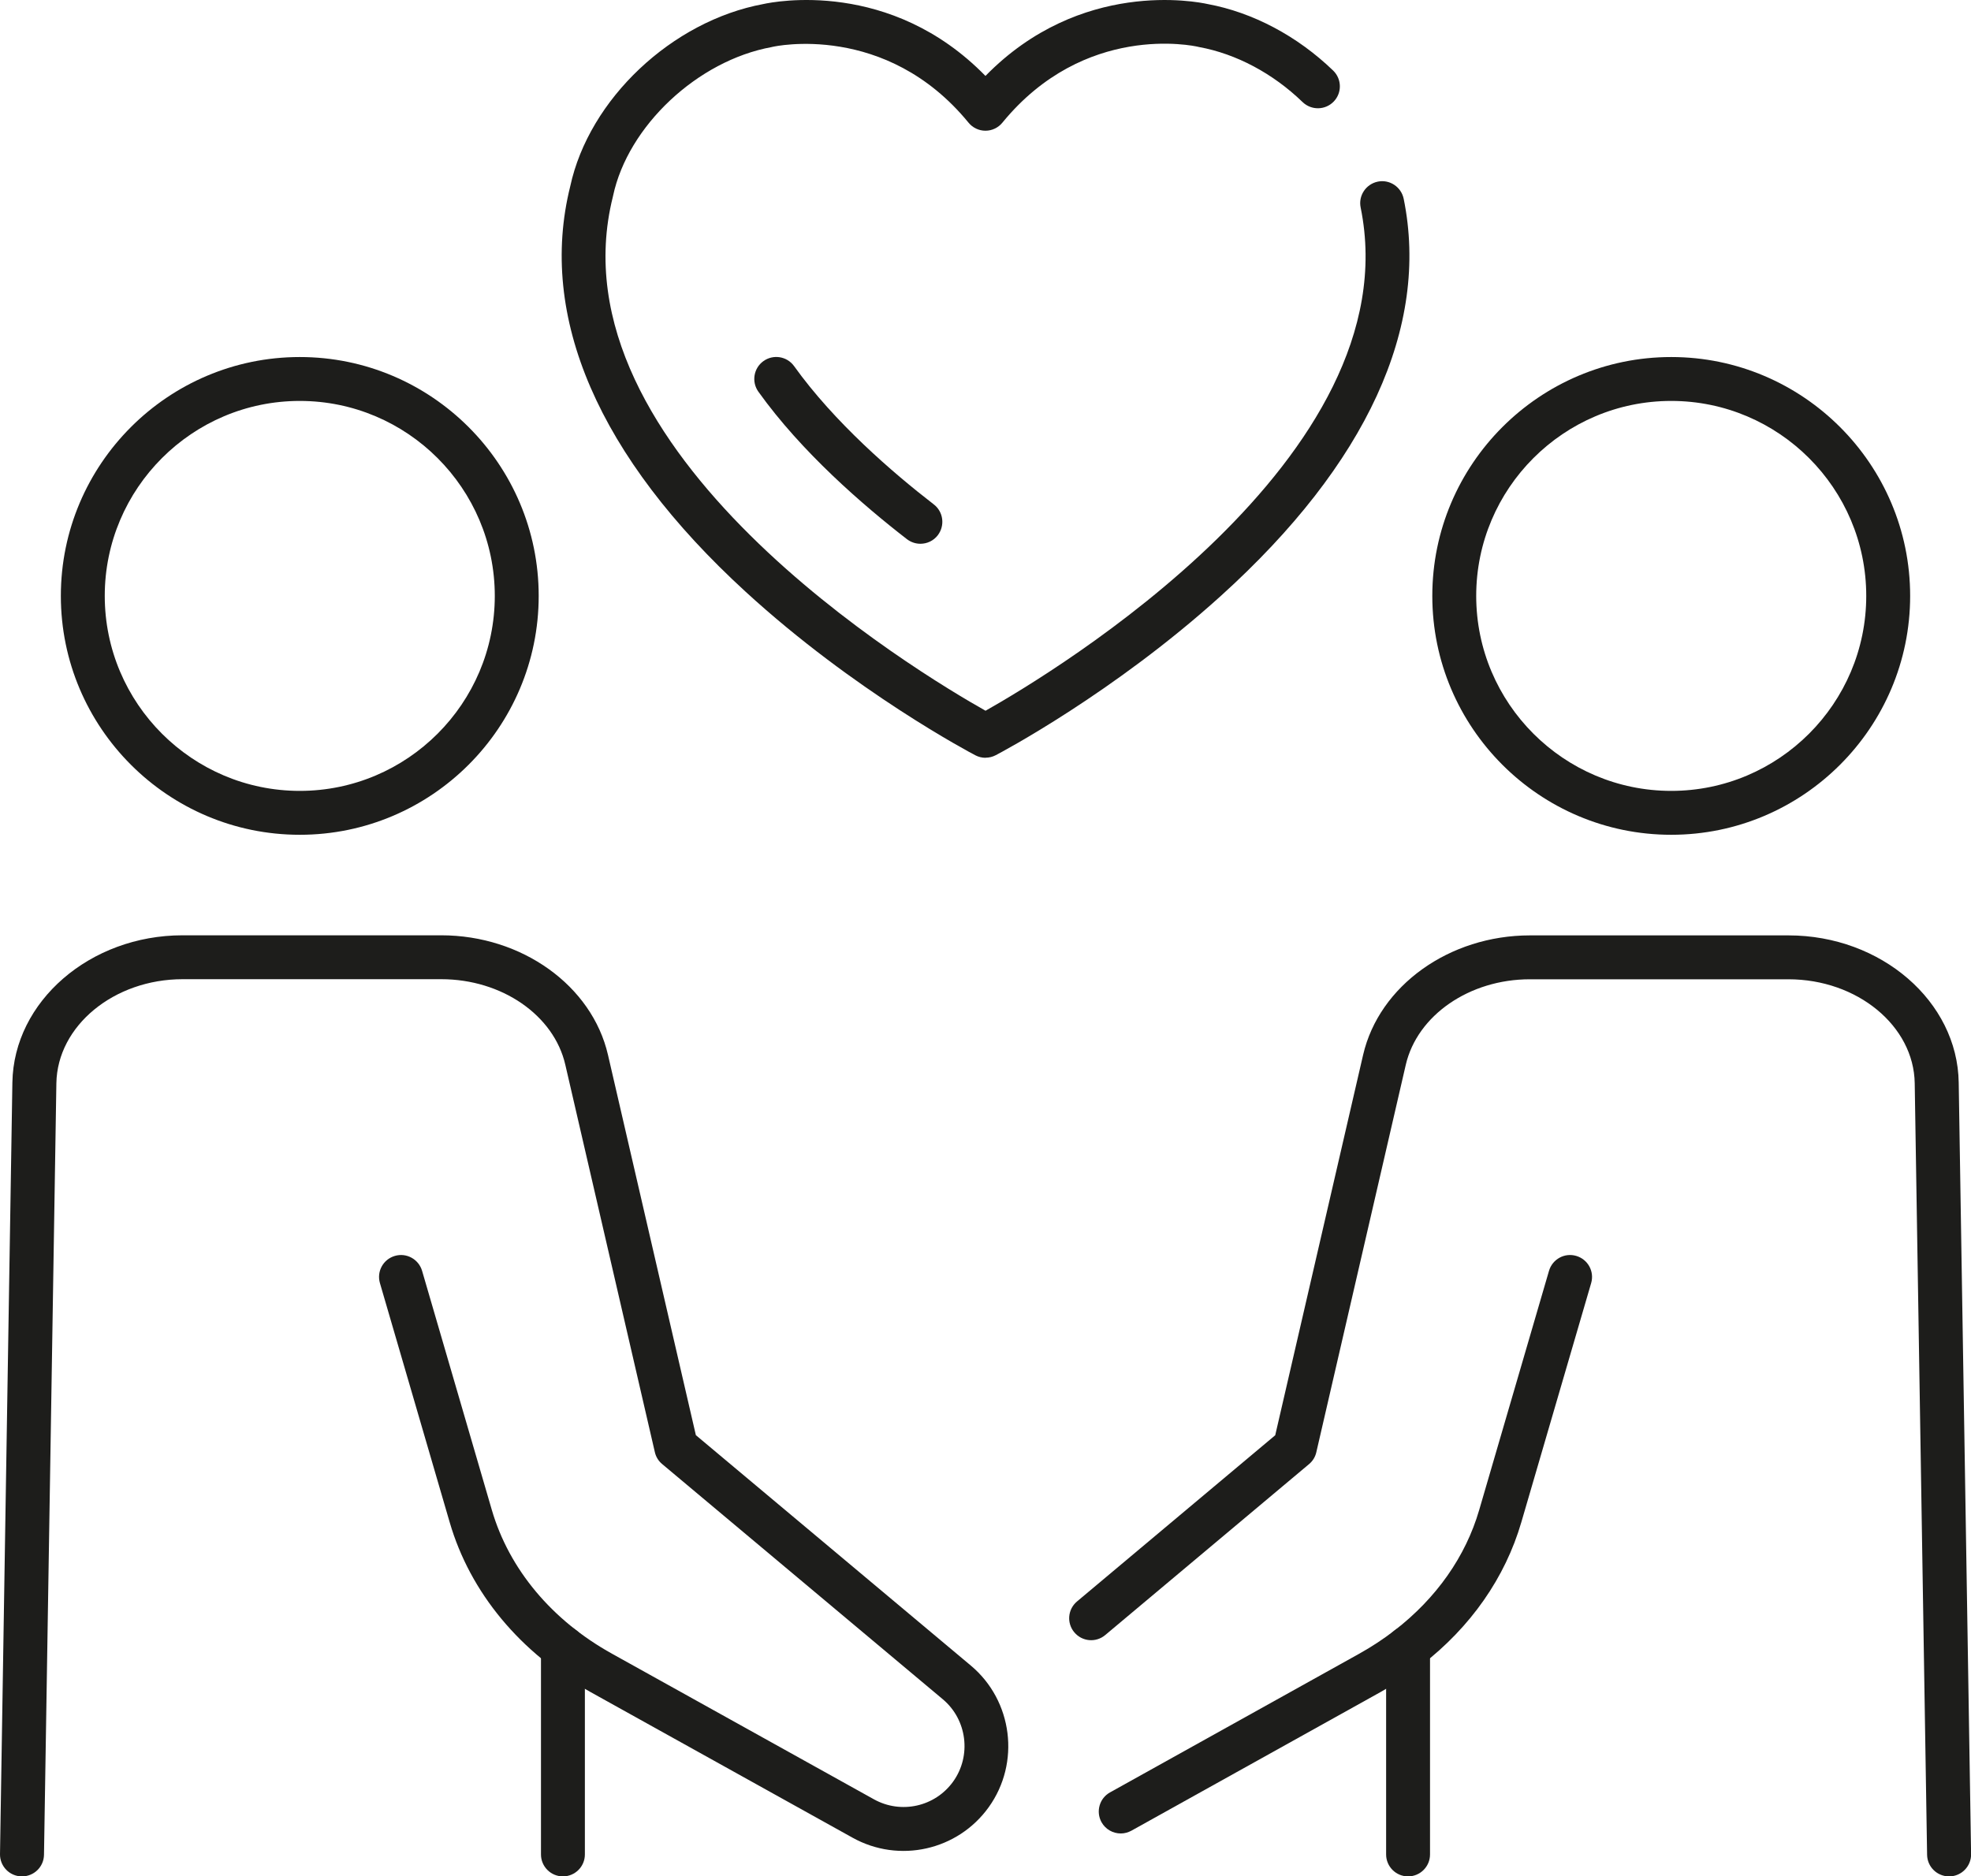
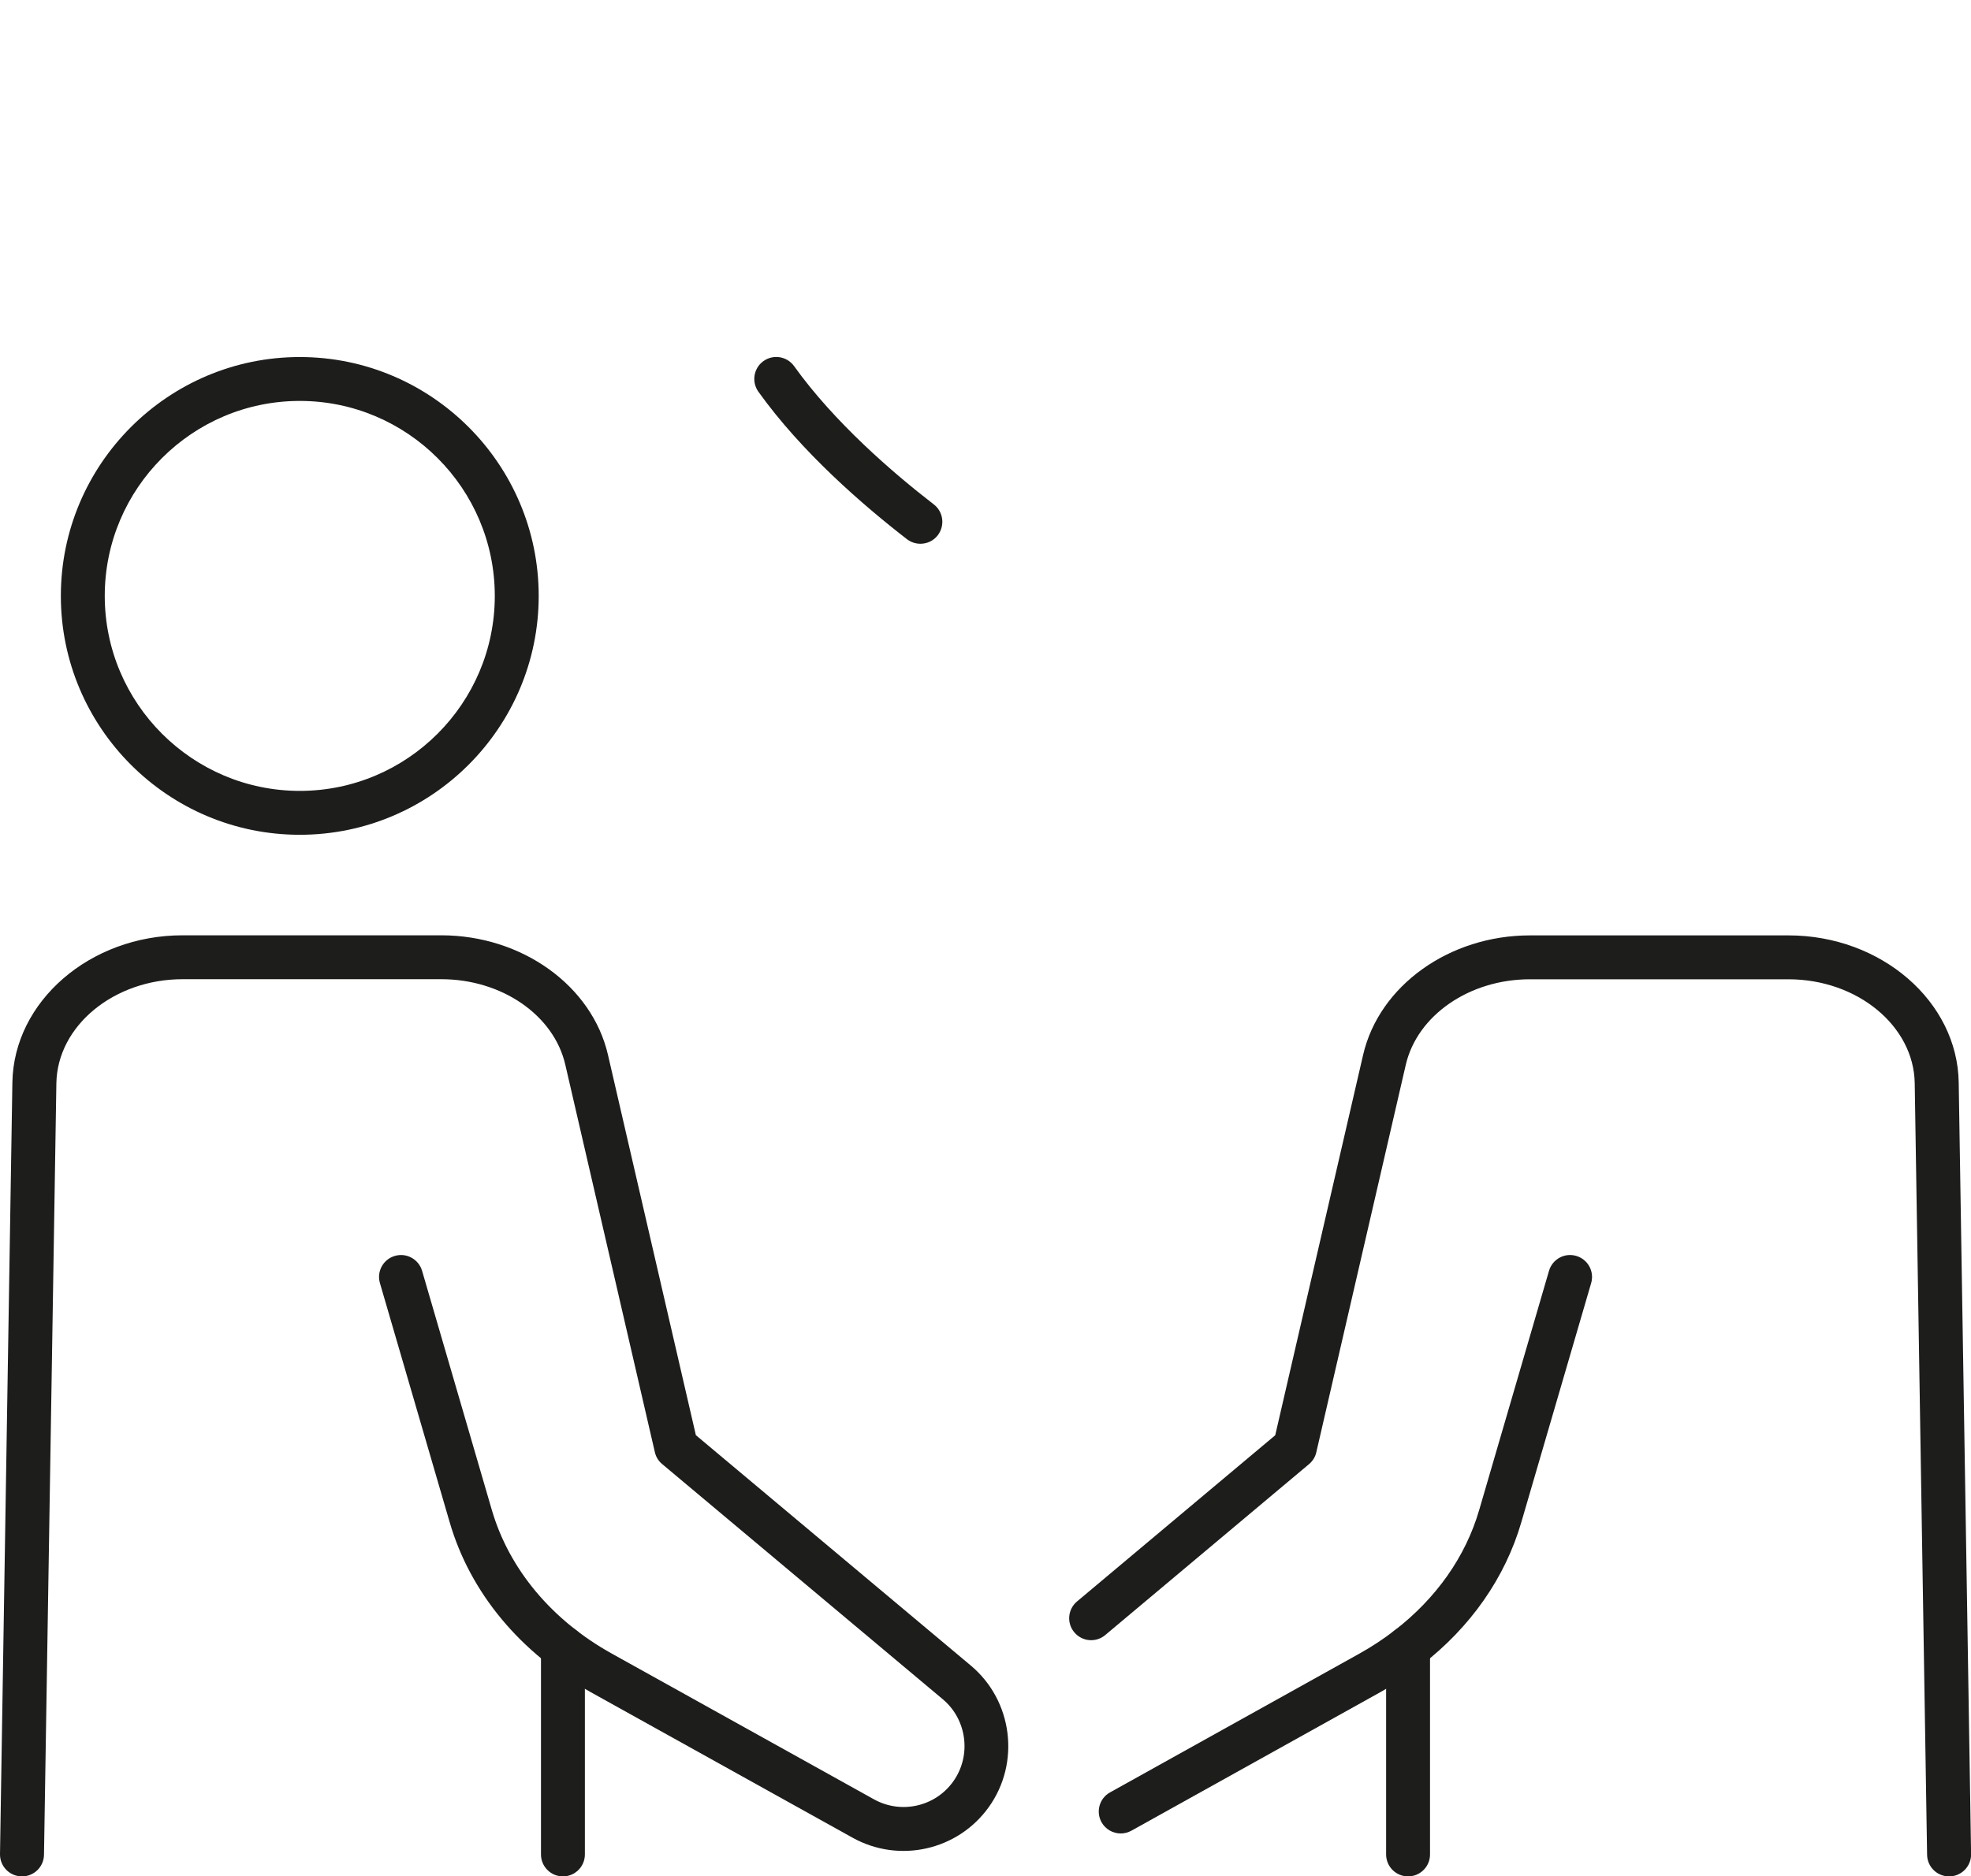
<svg xmlns="http://www.w3.org/2000/svg" id="Layer_2" data-name="Layer 2" viewBox="0 0 224.47 213.74">
  <defs>
    <style>      .cls-1 {        fill: #1d1d1b;        stroke-width: 0px;      }    </style>
  </defs>
  <g id="_ëîé_1" data-name="‘ëîé_1">
    <g>
      <g>
        <path class="cls-1" d="M64.11,213.74c-1.38,0-2.5-1.12-2.5-2.5v-23.55c0-1.38,1.12-2.5,2.5-2.5s2.5,1.12,2.5,2.5v23.55c0,1.38-1.12,2.5-2.5,2.5Z" />
        <path class="cls-1" d="M2.5,213.74s-.03,0-.04,0c-1.38-.02-2.48-1.16-2.46-2.54l1.41-87.89c.15-9.24,8.84-16.77,19.38-16.77h29.46c9.18,0,17.17,5.73,18.99,13.62l10.01,43.32,31.32,26.25c4.77,4,5.66,11.08,2.03,16.13-3.54,4.93-10.21,6.42-15.51,3.47l-29.82-16.58c-8.02-4.46-13.73-11.34-16.06-19.36l-7.94-27.23c-.39-1.33.37-2.71,1.7-3.1,1.33-.39,2.71.38,3.1,1.7l7.94,27.23c1.97,6.75,6.83,12.58,13.7,16.39l29.82,16.58c3.08,1.71,6.96.85,9.02-2.02,2.11-2.94,1.59-7.06-1.18-9.38l-31.96-26.79c-.42-.35-.71-.82-.83-1.35l-10.2-44.14c-1.3-5.65-7.24-9.74-14.12-9.74h-29.46c-7.82,0-14.27,5.31-14.38,11.85l-1.41,87.89c-.02,1.37-1.14,2.46-2.5,2.46Z" />
        <path class="cls-1" d="M34.14,95.09c-15.01,0-27.21-12.21-27.21-27.21s12.21-27.21,27.21-27.21,27.21,12.21,27.21,27.21-12.21,27.21-27.21,27.21ZM34.14,45.67c-12.25,0-22.21,9.97-22.21,22.21s9.97,22.21,22.21,22.21,22.21-9.96,22.21-22.21-9.97-22.21-22.21-22.21Z" />
      </g>
      <g>
        <path class="cls-1" d="M160.36,213.74c-1.38,0-2.5-1.12-2.5-2.5v-23.55c0-1.38,1.12-2.5,2.5-2.5s2.5,1.12,2.5,2.5v23.55c0,1.38-1.12,2.5-2.5,2.5Z" />
        <path class="cls-1" d="M221.97,213.74c-1.36,0-2.48-1.09-2.5-2.46l-1.41-87.89c-.1-6.53-6.54-11.84-14.38-11.84h-29.45c-6.88,0-12.82,4.1-14.13,9.74l-10.19,44.14c-.12.53-.41,1-.83,1.35l-23.21,19.47c-1.06.89-2.63.75-3.52-.31-.89-1.06-.75-2.63.31-3.52l22.57-18.93,10.01-43.33c1.83-7.89,9.82-13.61,19-13.61h29.45c10.55,0,19.24,7.52,19.38,16.76l1.41,87.89c.02,1.38-1.08,2.52-2.46,2.54-.01,0-.03,0-.04,0Z" />
        <path class="cls-1" d="M127.64,208.85c-.88,0-1.73-.46-2.19-1.28-.67-1.21-.24-2.73.97-3.4l28.35-15.78c1.42-.79,2.79-1.69,4.07-2.68,4.75-3.67,8.08-8.41,9.62-13.71l7.95-27.24c.39-1.33,1.78-2.09,3.1-1.7,1.33.39,2.09,1.77,1.7,3.1l-7.95,27.23c-1.84,6.32-5.77,11.95-11.36,16.27-1.48,1.14-3.06,2.18-4.69,3.09l-28.35,15.78c-.39.21-.8.32-1.21.32Z" />
-         <path class="cls-1" d="M190.33,95.09c-15.01,0-27.21-12.21-27.21-27.21s12.21-27.21,27.21-27.21,27.21,12.21,27.21,27.21-12.21,27.21-27.21,27.21ZM190.33,45.67c-12.25,0-22.21,9.97-22.21,22.21s9.97,22.21,22.21,22.21,22.21-9.96,22.21-22.21-9.97-22.21-22.21-22.21Z" />
      </g>
      <g>
-         <path class="cls-1" d="M112.23,86.32c-.4,0-.8-.1-1.16-.29-.56-.29-13.78-7.28-26.15-18.62-16.77-15.36-23.68-31.33-19.98-46.18,2.14-9.93,11.58-18.84,22-20.77,1.23-.27,14.47-2.89,25.29,8.19C123.06-2.43,136.3.19,137.53.46c5.14.95,10.22,3.64,14.3,7.58.99.96,1.02,2.54.06,3.53-.96.99-2.54,1.02-3.54.06-3.39-3.28-7.58-5.5-11.78-6.27-.04,0-.08-.02-.13-.03-.52-.12-12.92-2.79-22.28,8.64-.47.58-1.18.92-1.93.92s-1.46-.34-1.93-.92c-9.43-11.51-22.16-8.67-22.28-8.64-.04,0-.08.02-.13.03-8.44,1.54-16.38,8.99-18.07,16.95,0,.03-.01.06-.02.09-7.28,29.06,34.82,54.27,42.44,58.56,7.5-4.23,48.53-28.82,42.72-57.32-.28-1.35.6-2.67,1.95-2.95,1.35-.28,2.67.6,2.95,1.95,2.97,14.58-4.22,30.22-20.8,45.22-12.24,11.08-25.11,17.88-25.65,18.16-.36.19-.76.29-1.16.29Z" />
        <path class="cls-1" d="M104.82,61.94c-.53,0-1.07-.17-1.53-.52-5-3.87-12-9.92-16.92-16.8-.8-1.12-.55-2.68.58-3.49,1.12-.8,2.68-.55,3.49.58,4.57,6.38,11.17,12.09,15.91,15.75,1.09.84,1.29,2.41.45,3.51-.49.64-1.23.97-1.98.97Z" />
      </g>
    </g>
  </g>
</svg>